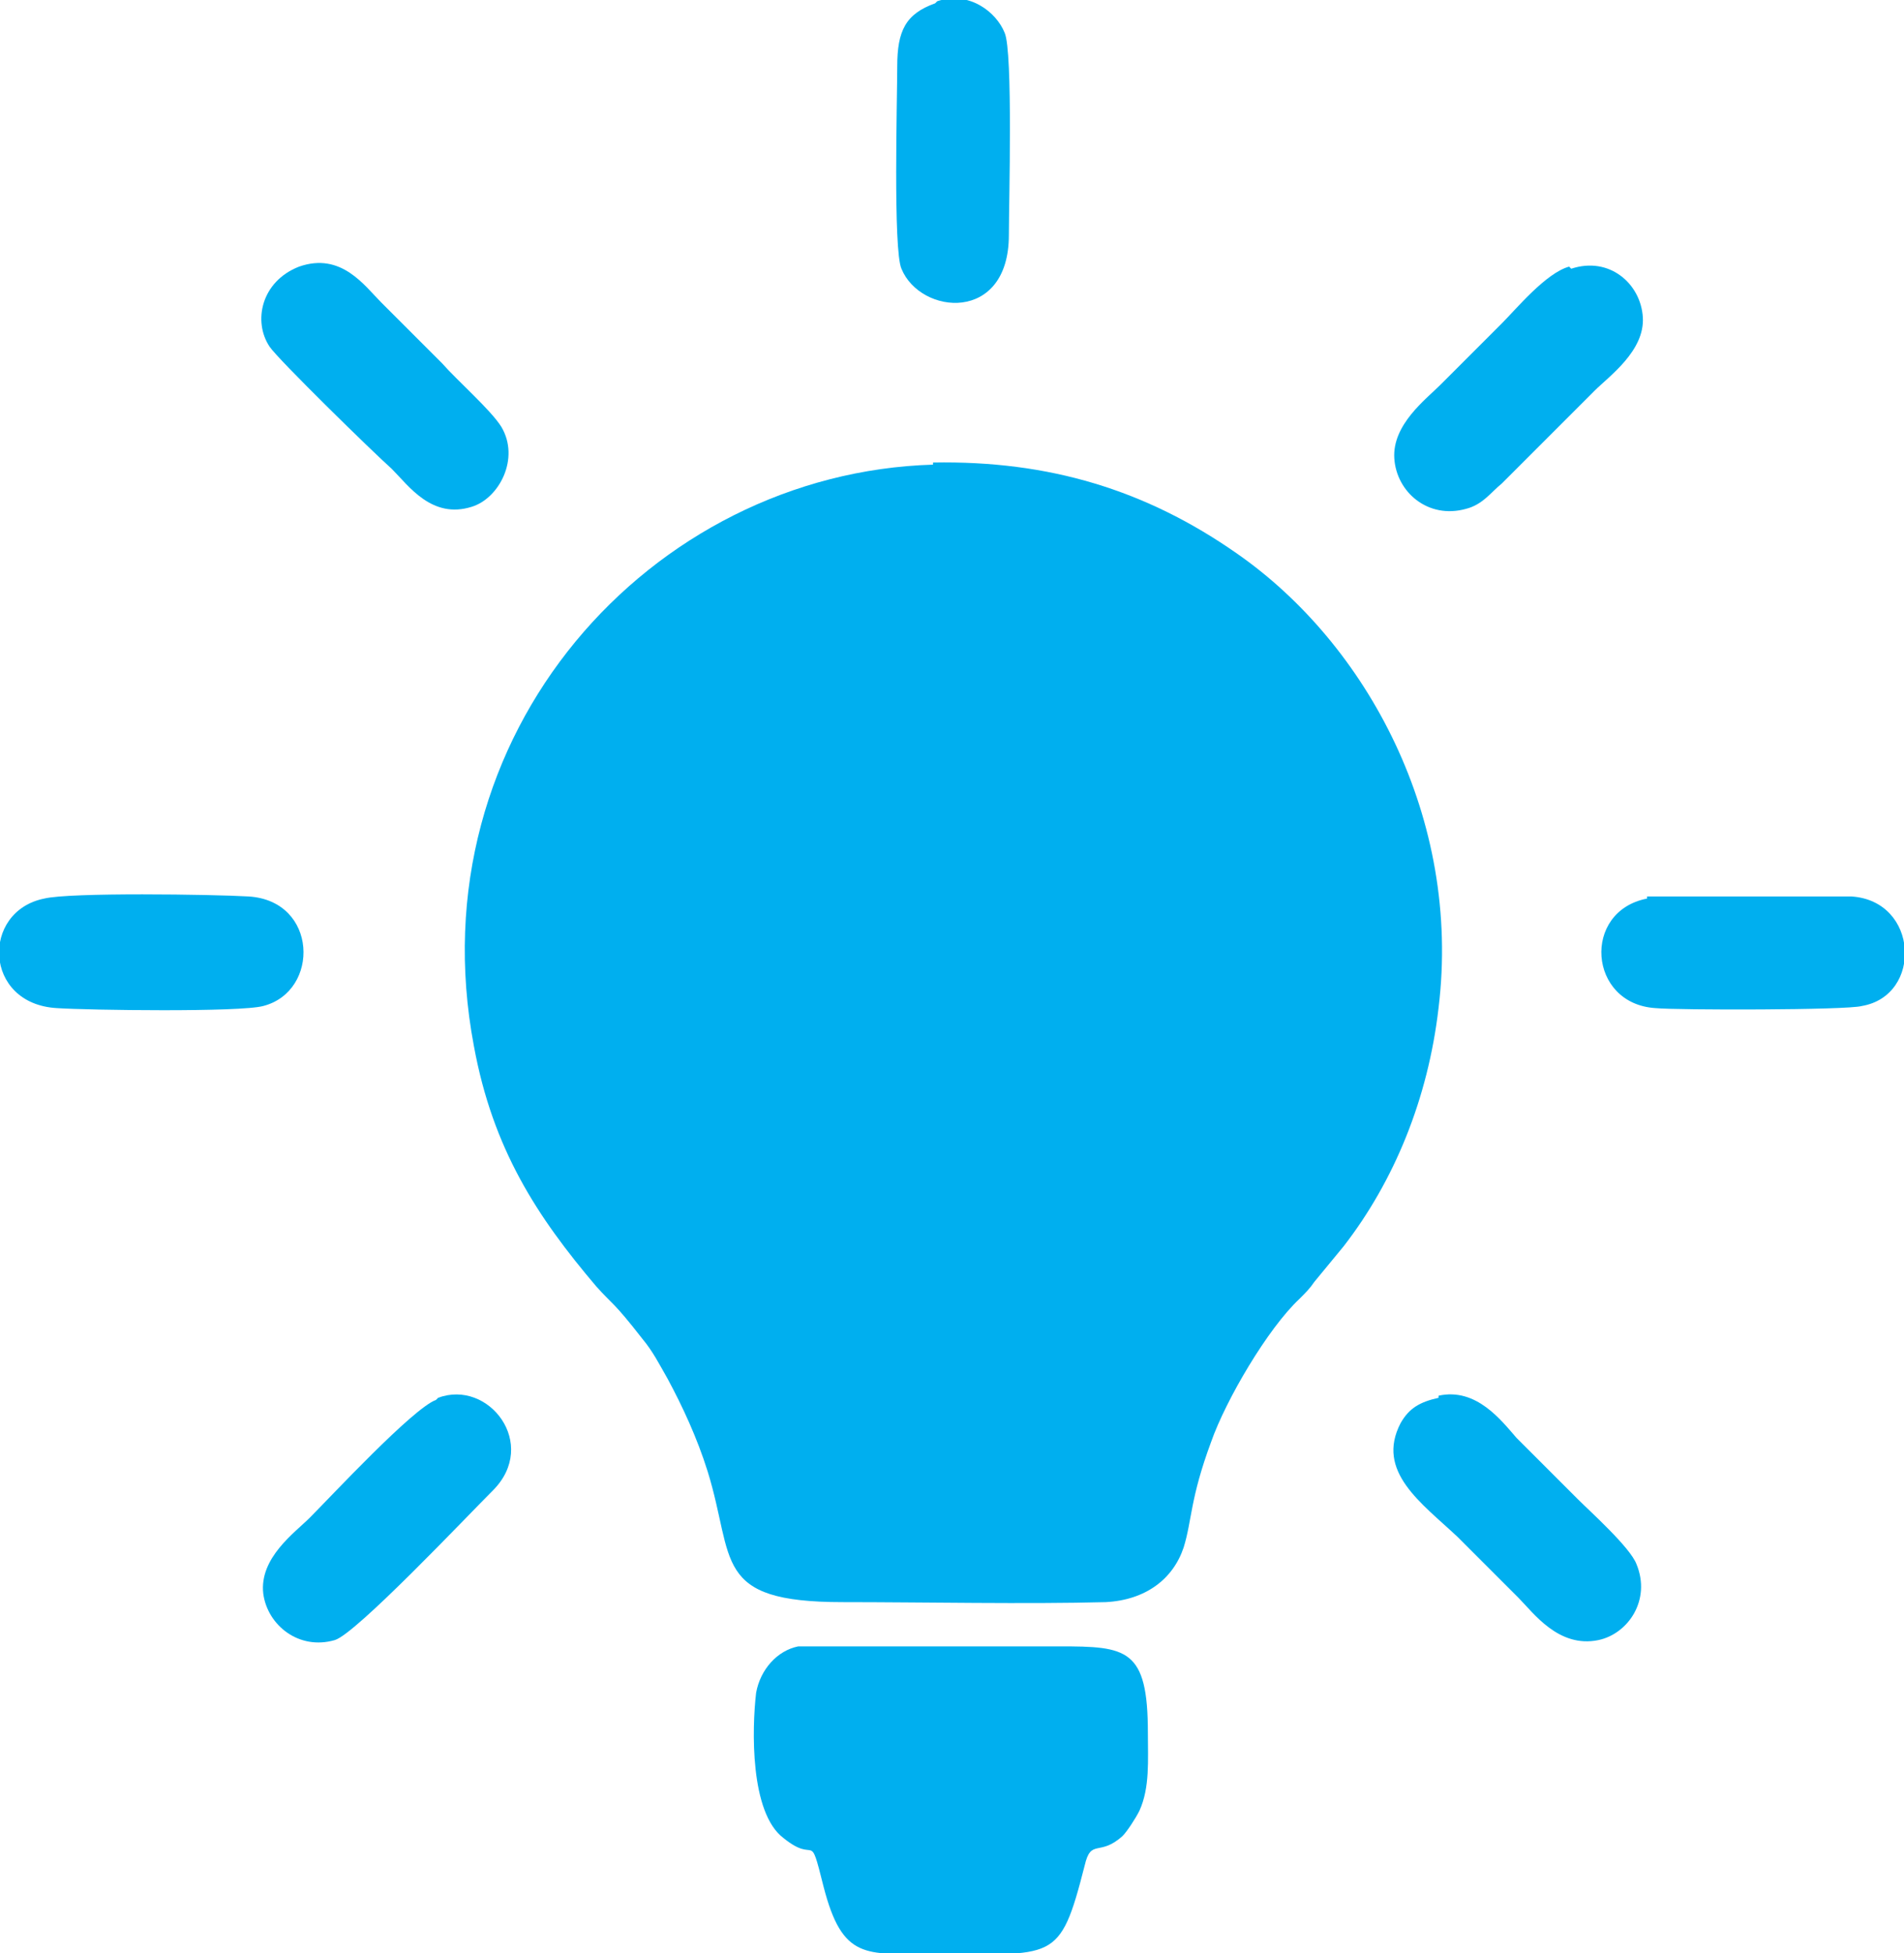
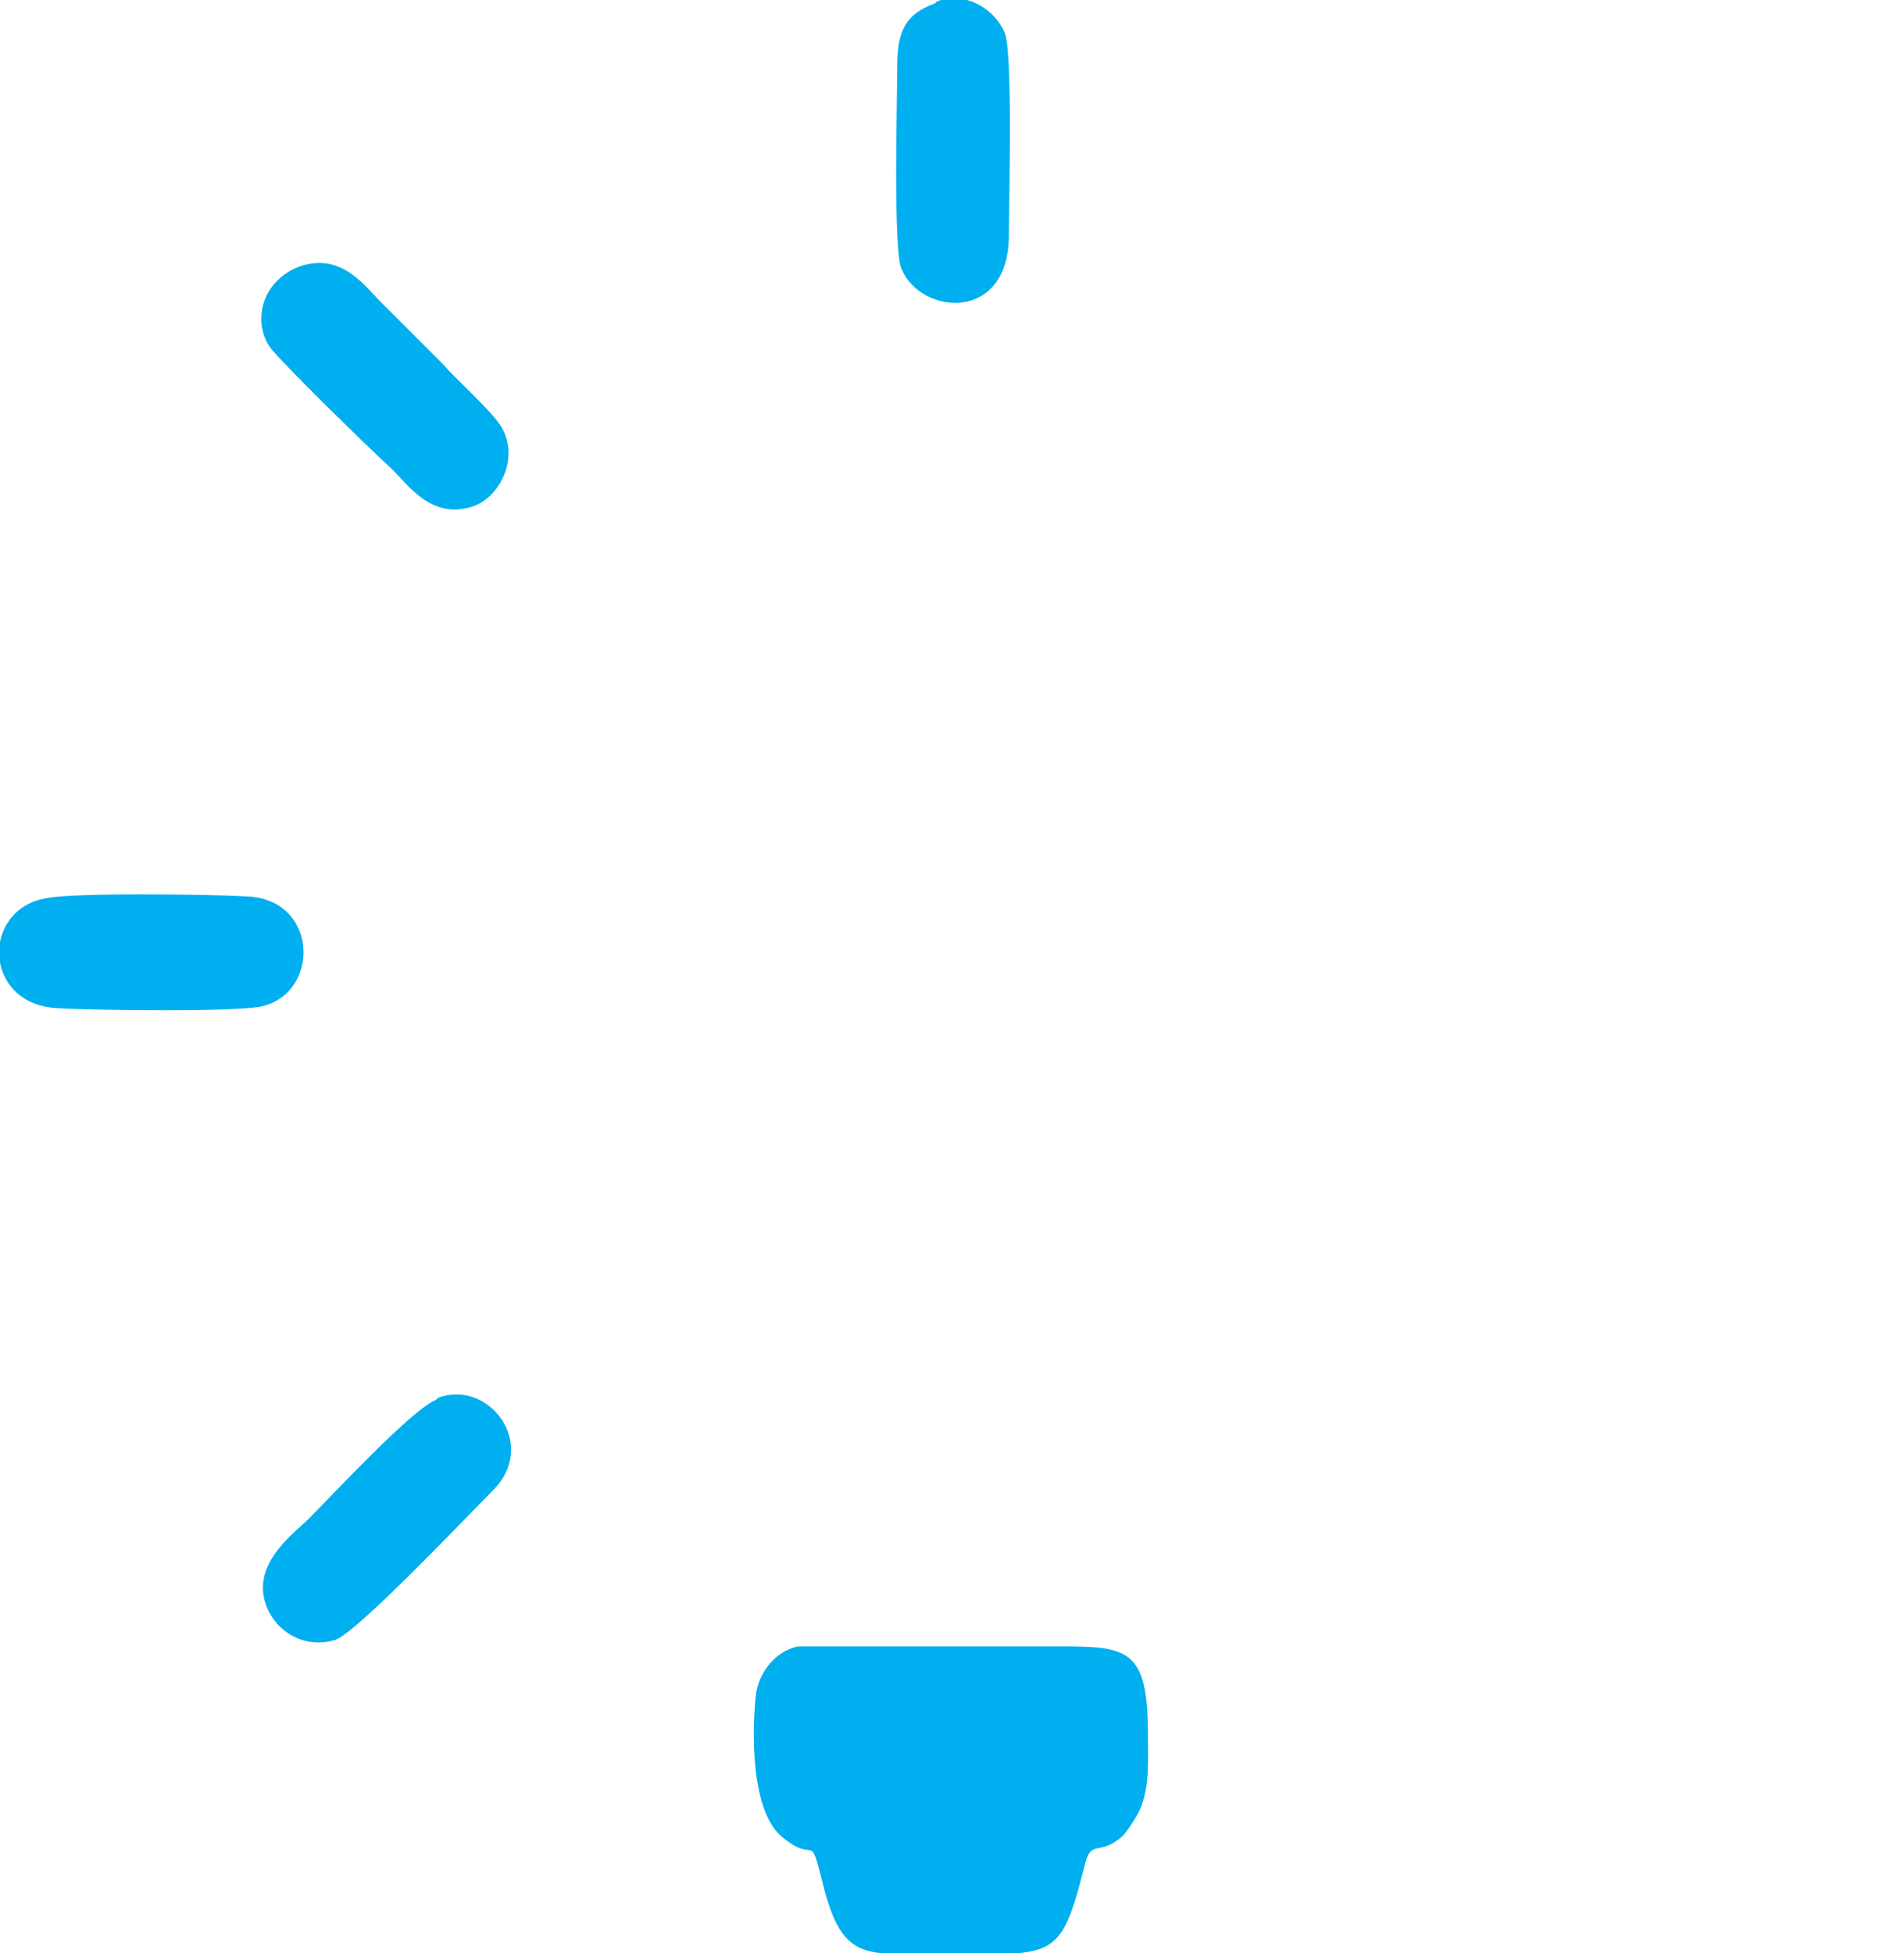
<svg xmlns="http://www.w3.org/2000/svg" xml:space="preserve" width="0.898in" height="0.921in" version="1.1" style="shape-rendering:geometricPrecision; text-rendering:geometricPrecision; image-rendering:optimizeQuality; fill-rule:evenodd; clip-rule:evenodd" viewBox="0 0 9.04 9.26">
  <defs>
    <style type="text/css">
   
    .fil0 {fill:#00AFEF}
   
  </style>
  </defs>
  <g id="Layer_x0020_1">
    <g id="_2646734444736">
-       <path class="fil0" d="M4.43 2.2c-1.34,0.04 -2.46,1.28 -2.18,2.76 0.09,0.49 0.3,0.81 0.58,1.14 0.08,0.09 0.08,0.07 0.22,0.25 0.05,0.06 0.08,0.12 0.12,0.19 0.07,0.13 0.14,0.28 0.19,0.44 0.13,0.42 0.02,0.62 0.64,0.62 0.38,0 0.88,0.01 1.25,-0 0.19,-0.01 0.32,-0.11 0.37,-0.26 0.04,-0.13 0.03,-0.23 0.13,-0.5 0.07,-0.2 0.27,-0.54 0.42,-0.68 0.03,-0.03 0.05,-0.05 0.07,-0.08l0.14 -0.17c0.24,-0.31 0.4,-0.7 0.45,-1.13 0.11,-0.9 -0.34,-1.73 -0.96,-2.16 -0.43,-0.3 -0.89,-0.44 -1.44,-0.43z" />
      <path class="fil0" d="M3.79 7.81c-0.1,0.02 -0.18,0.11 -0.2,0.22 -0.02,0.17 -0.03,0.57 0.13,0.69 0.16,0.13 0.12,-0.05 0.19,0.23 0.09,0.35 0.2,0.32 0.51,0.32 0.59,0 0.61,0.05 0.73,-0.42 0.03,-0.13 0.07,-0.04 0.18,-0.14 0.02,-0.02 0.06,-0.08 0.08,-0.12 0.05,-0.11 0.04,-0.24 0.04,-0.37 0,-0.4 -0.1,-0.41 -0.42,-0.41l-1.24 0z" />
      <path class="fil0" d="M0.21 4.26c-0.3,0.06 -0.29,0.5 0.06,0.52 0.15,0.01 0.87,0.02 0.98,-0.01 0.27,-0.07 0.26,-0.5 -0.07,-0.52 -0.17,-0.01 -0.85,-0.02 -0.97,0.01z" />
-       <path class="fil0" d="M7.45 1.26c-0.11,0.03 -0.25,0.2 -0.32,0.27 -0.1,0.1 -0.19,0.19 -0.29,0.29 -0.07,0.07 -0.23,0.19 -0.22,0.35 0.01,0.16 0.16,0.29 0.34,0.24 0.08,-0.02 0.12,-0.08 0.17,-0.12l0.44 -0.44c0.07,-0.07 0.24,-0.19 0.23,-0.35 -0.01,-0.16 -0.16,-0.29 -0.34,-0.23z" />
      <path class="fil0" d="M1.42 1.26c-0.18,0.07 -0.22,0.26 -0.14,0.38 0.04,0.06 0.49,0.5 0.58,0.58 0.08,0.08 0.19,0.24 0.38,0.18 0.13,-0.04 0.23,-0.23 0.14,-0.38 -0.05,-0.08 -0.21,-0.22 -0.28,-0.3 -0.1,-0.1 -0.19,-0.19 -0.29,-0.29 -0.08,-0.08 -0.19,-0.24 -0.39,-0.17z" />
-       <path class="fil0" d="M6.83 6.63c-0.09,0.02 -0.14,0.05 -0.18,0.12 -0.12,0.23 0.1,0.38 0.27,0.54 0.1,0.1 0.19,0.19 0.29,0.29 0.07,0.07 0.19,0.24 0.38,0.2 0.14,-0.03 0.25,-0.19 0.18,-0.36 -0.03,-0.08 -0.22,-0.25 -0.28,-0.31 -0.1,-0.1 -0.19,-0.19 -0.29,-0.29 -0.07,-0.08 -0.19,-0.24 -0.37,-0.2z" />
      <path class="fil0" d="M2.07 6.64c-0.11,0.04 -0.5,0.46 -0.6,0.56 -0.07,0.07 -0.24,0.19 -0.22,0.36 0.02,0.15 0.17,0.27 0.34,0.22 0.1,-0.03 0.62,-0.58 0.75,-0.71 0.22,-0.22 -0.02,-0.53 -0.26,-0.44z" />
      <path class="fil0" d="M4.44 0.01c-0.14,0.05 -0.18,0.13 -0.18,0.3 0,0.15 -0.02,0.87 0.02,0.96 0.09,0.22 0.51,0.26 0.51,-0.16 -0,-0.15 0.02,-0.87 -0.02,-0.96 -0.04,-0.1 -0.17,-0.2 -0.32,-0.15z" />
-       <path class="fil0" d="M7.82 4.26c-0.31,0.06 -0.28,0.5 0.04,0.52 0.1,0.01 0.91,0.01 0.98,-0.01 0.29,-0.05 0.27,-0.5 -0.05,-0.52l-0.97 0z" />
    </g>
  </g>
</svg>